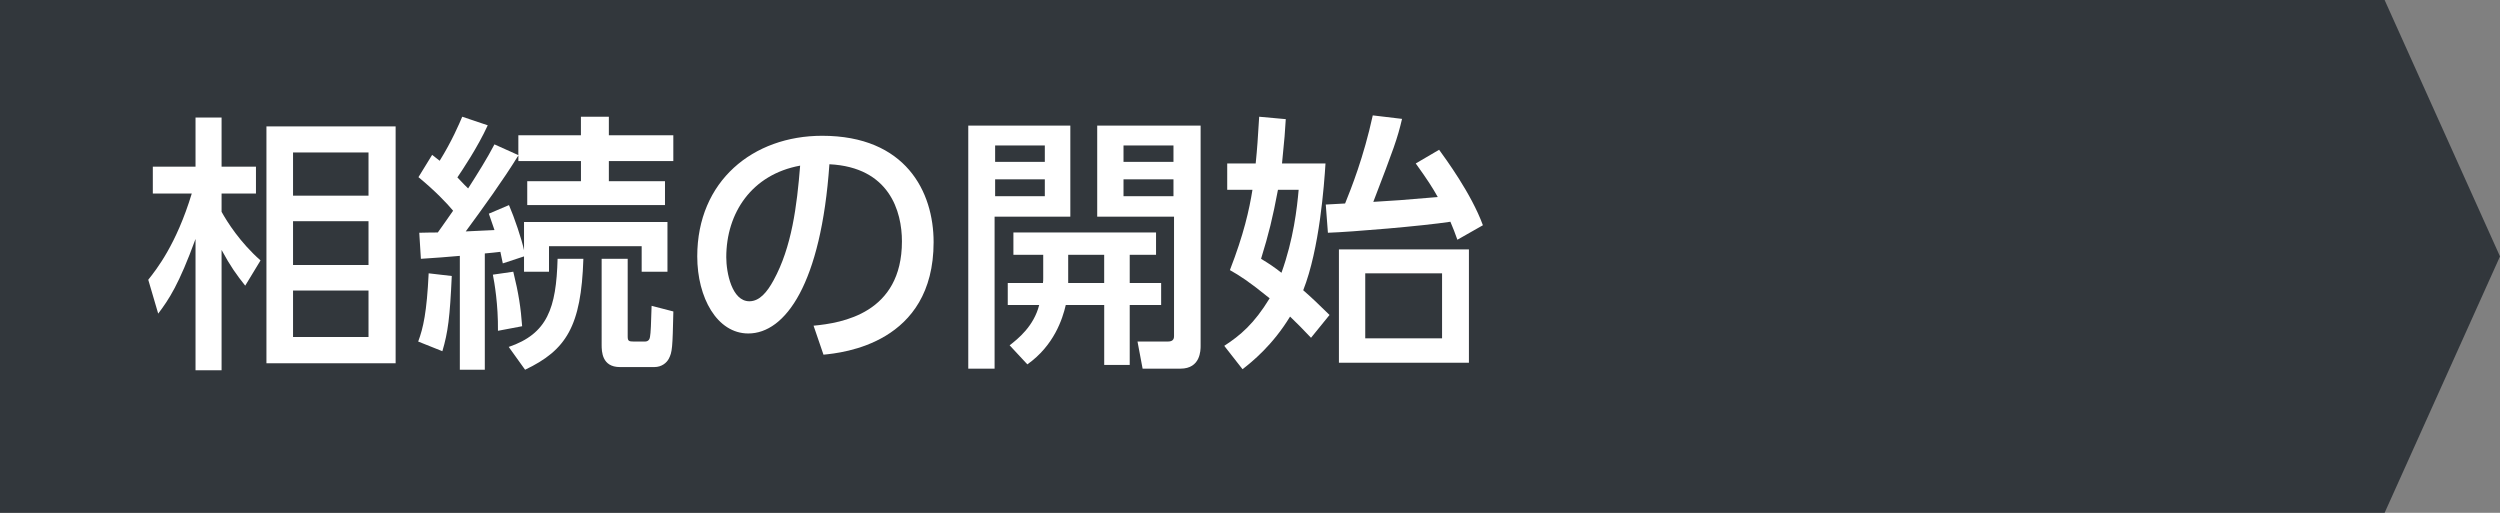
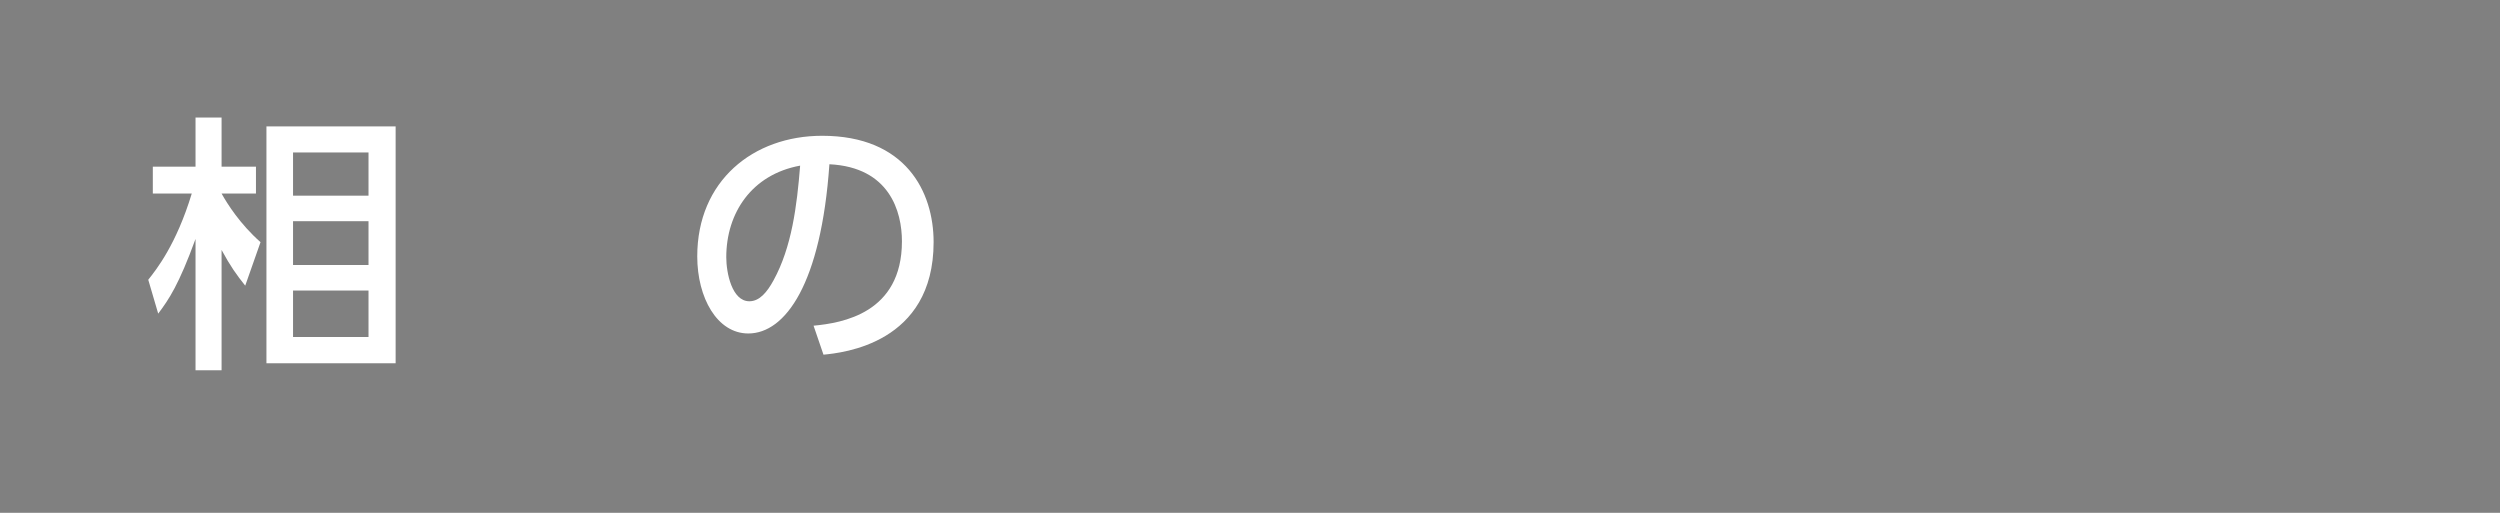
<svg xmlns="http://www.w3.org/2000/svg" version="1.1" id="レイヤー_1" x="0px" y="0px" width="195px" height="40px" viewBox="0 0 195 40" enable-background="new 0 0 195 40" xml:space="preserve">
  <rect x="0" y="0" width="195" height="40" fill="#808080" stroke="none" />
-   <polygon fill="#32373C" points="186,40 0,40 0,0 186,0 195,20 " />
  <g>
-     <path fill="#FFFFFF" d="M19.127,22.282c-0.67-0.838-1.152-1.508-1.844-2.786v9.386h-2.032V18.637   c-1.299,3.562-2.074,4.714-2.912,5.825l-0.775-2.641c0.628-0.796,2.179-2.723,3.394-6.725H11.92v-2.095h3.331V9.168h2.032v3.833   h2.682v2.095h-2.682v1.425c0.44,0.796,1.446,2.388,3.038,3.792L19.127,22.282z M30.859,28.337H20.782V9.859h10.077V28.337z    M28.744,11.891h-5.887v3.373h5.887V11.891z M28.744,17.254h-5.887v3.416h5.887V17.254z M28.744,22.66h-5.887v3.624h5.887V22.66z" />
-     <path fill="#FFFFFF" d="M35.238,21.528c-0.146,3.227-0.293,4.379-0.733,5.866l-1.886-0.754c0.398-1.068,0.67-2.284,0.817-5.321   L35.238,21.528z M32.703,18.155c0.838-0.021,1.047-0.021,1.445-0.021c0.293-0.419,0.838-1.173,1.194-1.697   c-0.461-0.565-1.425-1.571-2.703-2.619l1.068-1.739c0.147,0.126,0.44,0.335,0.587,0.461c0.963-1.55,1.529-2.891,1.76-3.436   l1.99,0.67c-0.796,1.739-1.99,3.499-2.368,4.064c0.524,0.544,0.67,0.712,0.838,0.859c0.775-1.215,1.487-2.347,2.053-3.436   l1.864,0.838v-1.55h4.881V9.105h2.179v1.445h5.028v2.011h-5.028v1.571h4.378v1.865H41.125v-1.865h4.19v-1.571h-4.881v-0.44   c-1.215,1.969-2.765,4.106-4.106,5.929c0.523-0.021,0.859-0.042,2.242-0.105c-0.21-0.628-0.314-0.922-0.44-1.278l1.571-0.67   c0.419,0.964,1.006,2.703,1.173,3.52v-2.2h11.188v3.876H50.05v-1.99h-7.228v1.99h-1.948v-1.194l-1.655,0.545   c-0.063-0.23-0.084-0.461-0.189-0.901c-0.377,0.042-0.712,0.084-1.215,0.126v9.071h-1.948v-8.883   c-0.419,0.042-2.556,0.21-3.038,0.23L32.703,18.155z M40.036,21.193c0.419,1.697,0.586,2.808,0.691,4.253l-1.886,0.356   c0.021-2.054-0.272-3.751-0.398-4.379L40.036,21.193z M39.68,27.06c3.017-1.026,3.708-3.018,3.812-6.872h2.011   c-0.167,5.279-1.341,7.123-4.546,8.652L39.68,27.06z M46.928,20.188h2.032v6.055c0,0.356,0.084,0.398,0.503,0.398h0.838   c0.314,0,0.377-0.23,0.398-0.356c0.063-0.335,0.084-1.026,0.126-2.431l1.697,0.44c-0.063,2.85-0.084,3.163-0.356,3.688   c-0.168,0.313-0.545,0.649-1.131,0.649h-2.682c-1.404,0-1.425-1.216-1.425-1.739V20.188z" />
+     <path fill="#FFFFFF" d="M19.127,22.282c-0.67-0.838-1.152-1.508-1.844-2.786v9.386h-2.032V18.637   c-1.299,3.562-2.074,4.714-2.912,5.825l-0.775-2.641c0.628-0.796,2.179-2.723,3.394-6.725H11.92v-2.095h3.331V9.168h2.032v3.833   h2.682v2.095h-2.682c0.44,0.796,1.446,2.388,3.038,3.792L19.127,22.282z M30.859,28.337H20.782V9.859h10.077V28.337z    M28.744,11.891h-5.887v3.373h5.887V11.891z M28.744,17.254h-5.887v3.416h5.887V17.254z M28.744,22.66h-5.887v3.624h5.887V22.66z" />
    <path fill="#FFFFFF" d="M63.458,25.404c2.221-0.21,6.893-0.964,6.893-6.579c0-2.325-0.964-5.782-5.657-6.013   c-0.649,9.323-3.436,13.199-6.327,13.199c-2.43,0-3.981-2.786-3.981-6.013c0-5.887,4.358-9.407,9.742-9.407   c6.516,0,8.694,4.358,8.694,8.296c0,7.919-7.102,8.632-8.59,8.778L63.458,25.404z M56.649,20.062c0,1.216,0.44,3.437,1.802,3.437   c0.796,0,1.383-0.713,1.886-1.635c1.424-2.598,1.823-5.803,2.074-8.945C58.639,13.609,56.649,16.605,56.649,20.062z" />
-     <path fill="#FFFFFF" d="M75.525,9.796h7.961v7.102h-5.908v11.857h-2.053V9.796z M77.62,11.347v1.278h3.876v-1.278H77.62z    M77.62,13.986v1.32h3.876v-1.32H77.62z M81.35,22.073c0.021-0.146,0.021-0.252,0.021-0.377v-1.823h-2.325v-1.739h11.125v1.739   h-2.053v2.2h2.451v1.718h-2.451v4.672h-1.99v-4.672H83.13c-0.251,1.09-0.922,3.163-2.996,4.63l-1.383-1.487   c0.649-0.503,1.886-1.487,2.305-3.143h-2.451v-1.718H81.35z M86.126,22.073v-2.2h-2.807v2.2H86.126z M85.582,9.796h8.066v17.179   c0,0.335,0,1.78-1.571,1.78h-2.954l-0.398-2.115h2.346c0.356,0,0.503-0.126,0.503-0.419v-9.323h-5.992V9.796z M87.634,11.347v1.278   h3.897v-1.278H87.634z M87.634,13.986v1.32h3.897v-1.32H87.634z" />
-     <path fill="#FFFFFF" d="M103.389,12.75c-0.104,1.634-0.461,6.662-1.738,9.889c0.67,0.587,1.068,0.964,2.053,1.928l-1.445,1.78   c-0.671-0.712-1.006-1.047-1.634-1.654c-1.362,2.241-2.976,3.54-3.708,4.105l-1.425-1.822c1.257-0.817,2.326-1.718,3.541-3.708   c-1.655-1.341-2.325-1.76-3.101-2.2c1.089-2.807,1.508-4.693,1.76-6.264h-1.969V12.75h2.221c0.125-1.236,0.167-1.927,0.272-3.645   l2.074,0.188c-0.062,1.068-0.084,1.362-0.293,3.457H103.389z M99.681,14.803c-0.419,2.221-0.712,3.415-1.319,5.384   c0.691,0.419,1.026,0.649,1.592,1.09c0.942-2.619,1.215-5.049,1.341-6.474H99.681z M112.251,11.682   c0.481,0.67,2.514,3.415,3.415,5.887l-1.99,1.131c-0.21-0.587-0.314-0.859-0.545-1.404c-2.179,0.335-7.71,0.796-9.554,0.859   l-0.167-2.2c0.314-0.021,1.215-0.063,1.508-0.083c0.482-1.194,1.446-3.604,2.158-6.872l2.283,0.272   c-0.355,1.529-0.649,2.326-2.241,6.474c1.76-0.104,2.074-0.125,5.028-0.377c-0.398-0.712-0.796-1.341-1.718-2.619L112.251,11.682z    M114.576,28.295h-10.14v-8.841h10.14V28.295z M112.481,21.319h-5.992v5.069h5.992V21.319z" />
  </g>
</svg>